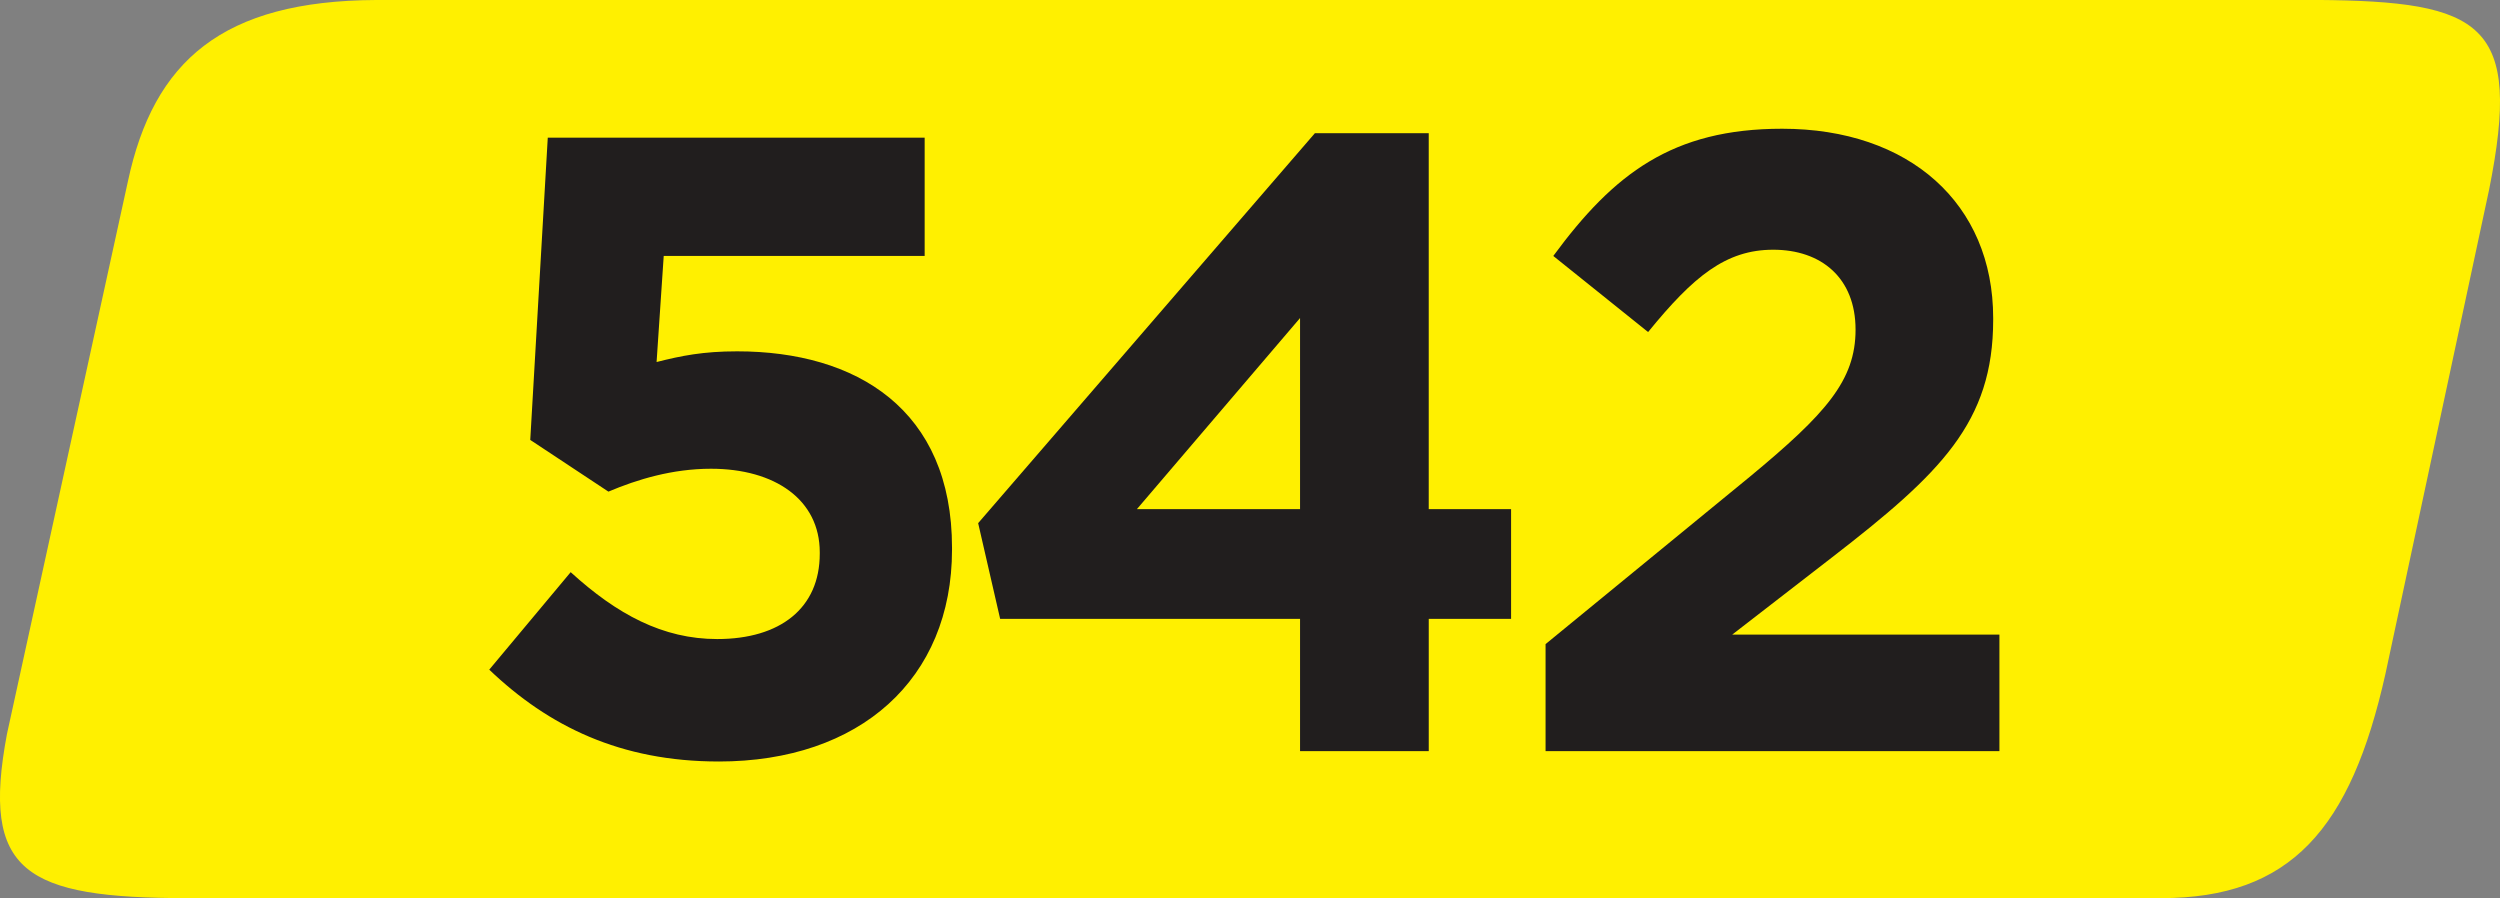
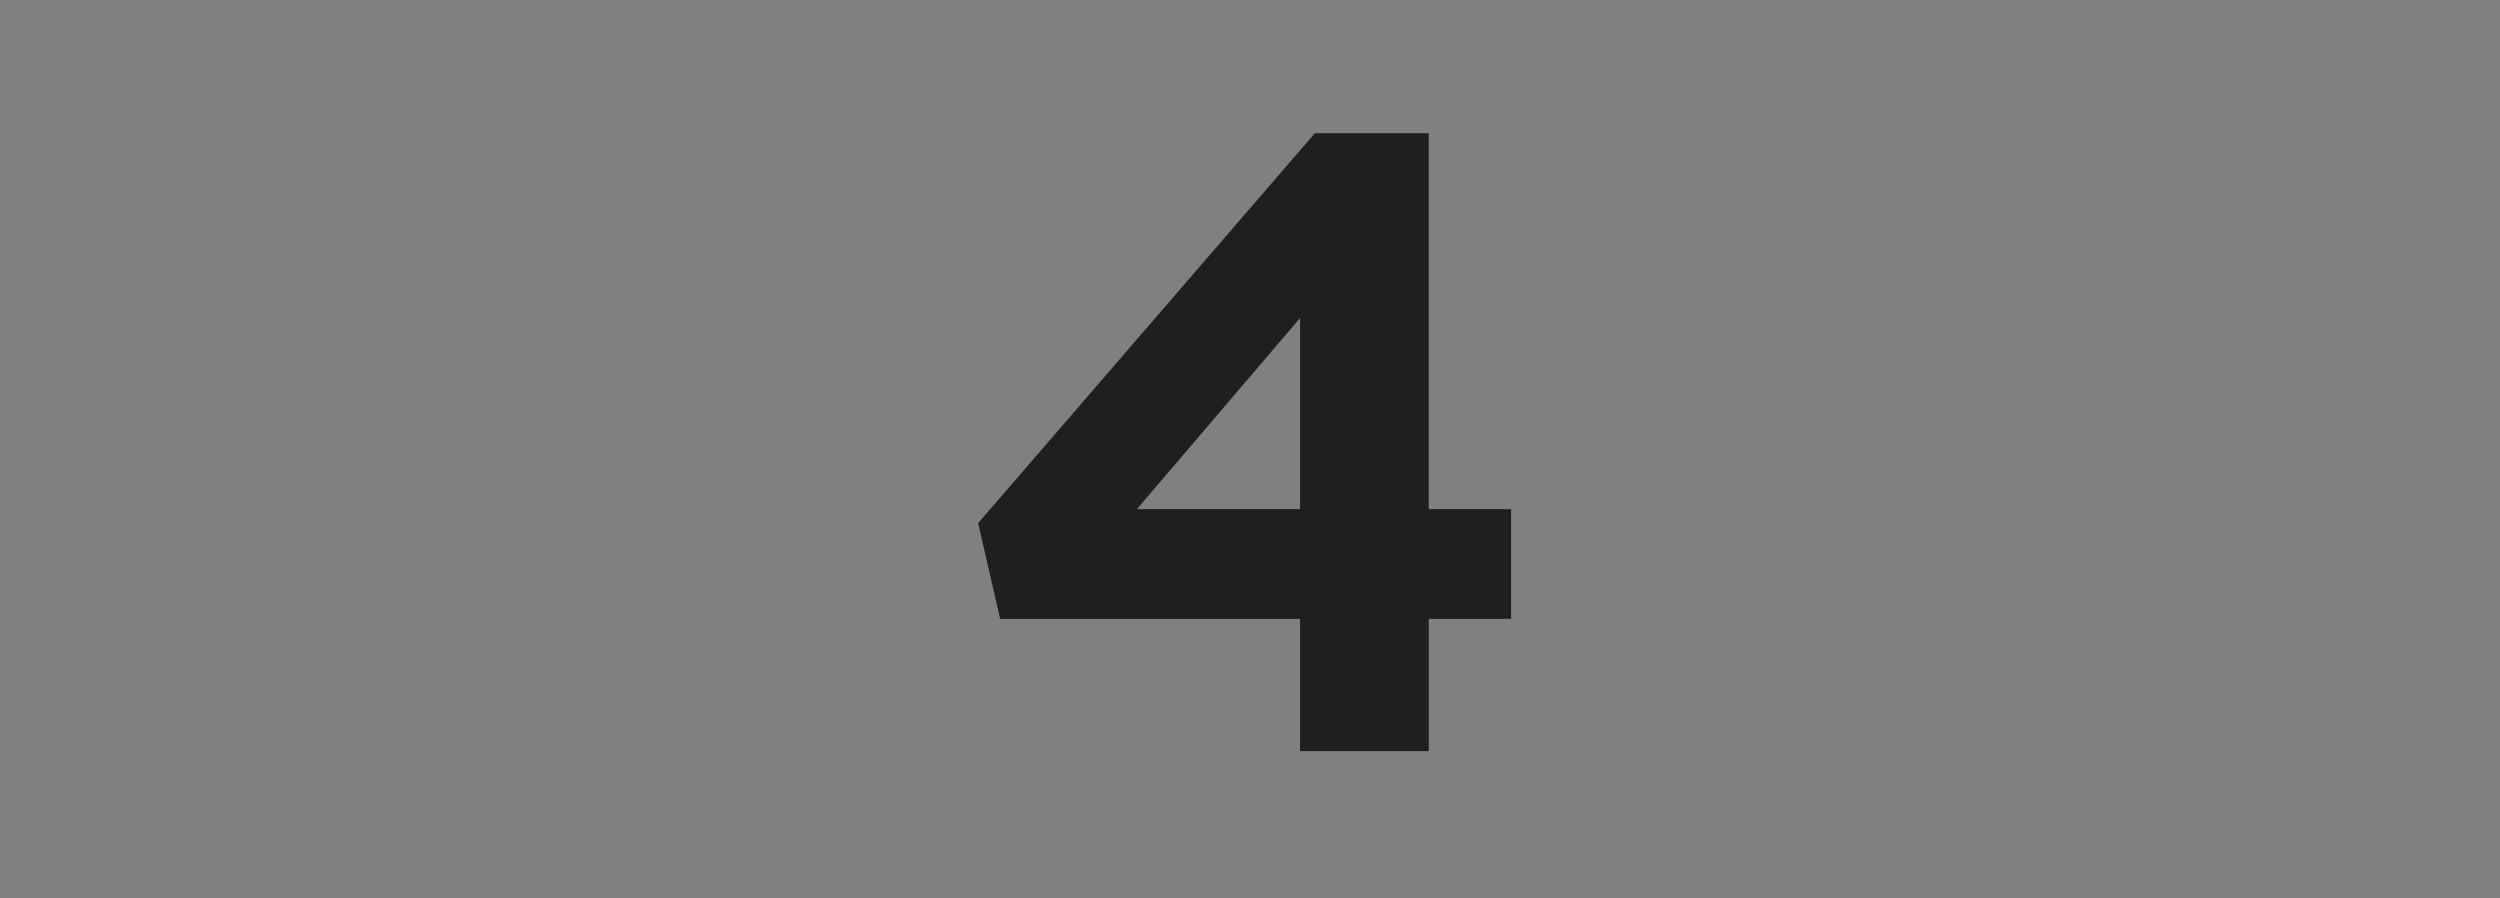
<svg xmlns="http://www.w3.org/2000/svg" width="46.393mm" height="16.667mm" viewBox="0 0 46.393 16.667" version="1.1" id="svg13194">
  <rect x="0" y="0" width="46.393" height="16.667" fill="#808080" stroke="none" />
  <defs id="defs13191" />
  <g id="layer1" transform="translate(-128.758,-115.772)">
-     <path style="fill:#fff000;fill-opacity:1;fill-rule:nonzero;stroke:none;stroke-width:0.353" d="m 171.748,115.772 h -36.012 c -2.851,0.014 -4.127,1.131 -4.604,3.364 l -2.245,10.258 c -0.481,2.565 0.321,3.045 3.367,3.045 h 36.606 c 2.405,0 3.522,-1.28 4.166,-4.166 l 1.922,-8.977 c 0.622,-3.099 -0.112,-3.5 -3.2,-3.525" id="path1211" />
    <g style="fill:#211e1e;fill-opacity:1" id="g1219" transform="matrix(0.353,0,0,0.353,97.111,110.772)">
      <g id="use1213" transform="translate(113.386,53.65)">
-         <path style="stroke:none" d="m 14.047,0.547 c 7.422,0 12.266,-4.328 12.266,-11.141 v -0.094 c 0,-7.281 -5.031,-10.328 -11.297,-10.328 -1.797,0 -2.938,0.234 -4.234,0.562 l 0.375,-5.578 H 24.875 V -32.25 H 5.062 L 4.141,-16.359 8.25,-13.641 c 1.516,-0.641 3.359,-1.203 5.391,-1.203 3.359,0 5.719,1.625 5.719,4.391 v 0.078 c 0,2.859 -2.078,4.484 -5.391,4.484 -2.859,0 -5.266,-1.297 -7.703,-3.516 l -4.281,5.125 c 3.125,2.984 6.906,4.828 12.062,4.828 z m 0,0" id="path10403" />
-       </g>
+         </g>
      <g id="use1215" transform="translate(139.651,53.65)">
        <path style="stroke:none" d="m 18.344,0 h 6.766 V -6.953 H 29.438 V -12.719 H 25.109 V -32.484 H 19.125 l -17.703,20.5 1.156,5.031 H 18.344 Z M 9.766,-12.719 18.344,-22.766 v 10.047 z m 0,0" id="path10407" />
      </g>
      <g id="use1217" transform="translate(168.636,53.65)">
-         <path style="stroke:none" d="M 2.266,0 H 26.125 V -6.125 H 12.078 l 5.25,-4.062 c 5.719,-4.422 8.469,-7.094 8.469,-12.484 v -0.094 c 0,-6.031 -4.422,-9.953 -11.094,-9.953 -5.766,0 -8.844,2.359 -12.031,6.688 l 4.984,4 c 2.391,-2.938 4.094,-4.328 6.578,-4.328 2.531,0 4.328,1.484 4.328,4.203 0,2.672 -1.562,4.422 -5.562,7.734 L 2.266,-5.625 Z m 0,0" id="path10411" />
-       </g>
+         </g>
    </g>
  </g>
</svg>